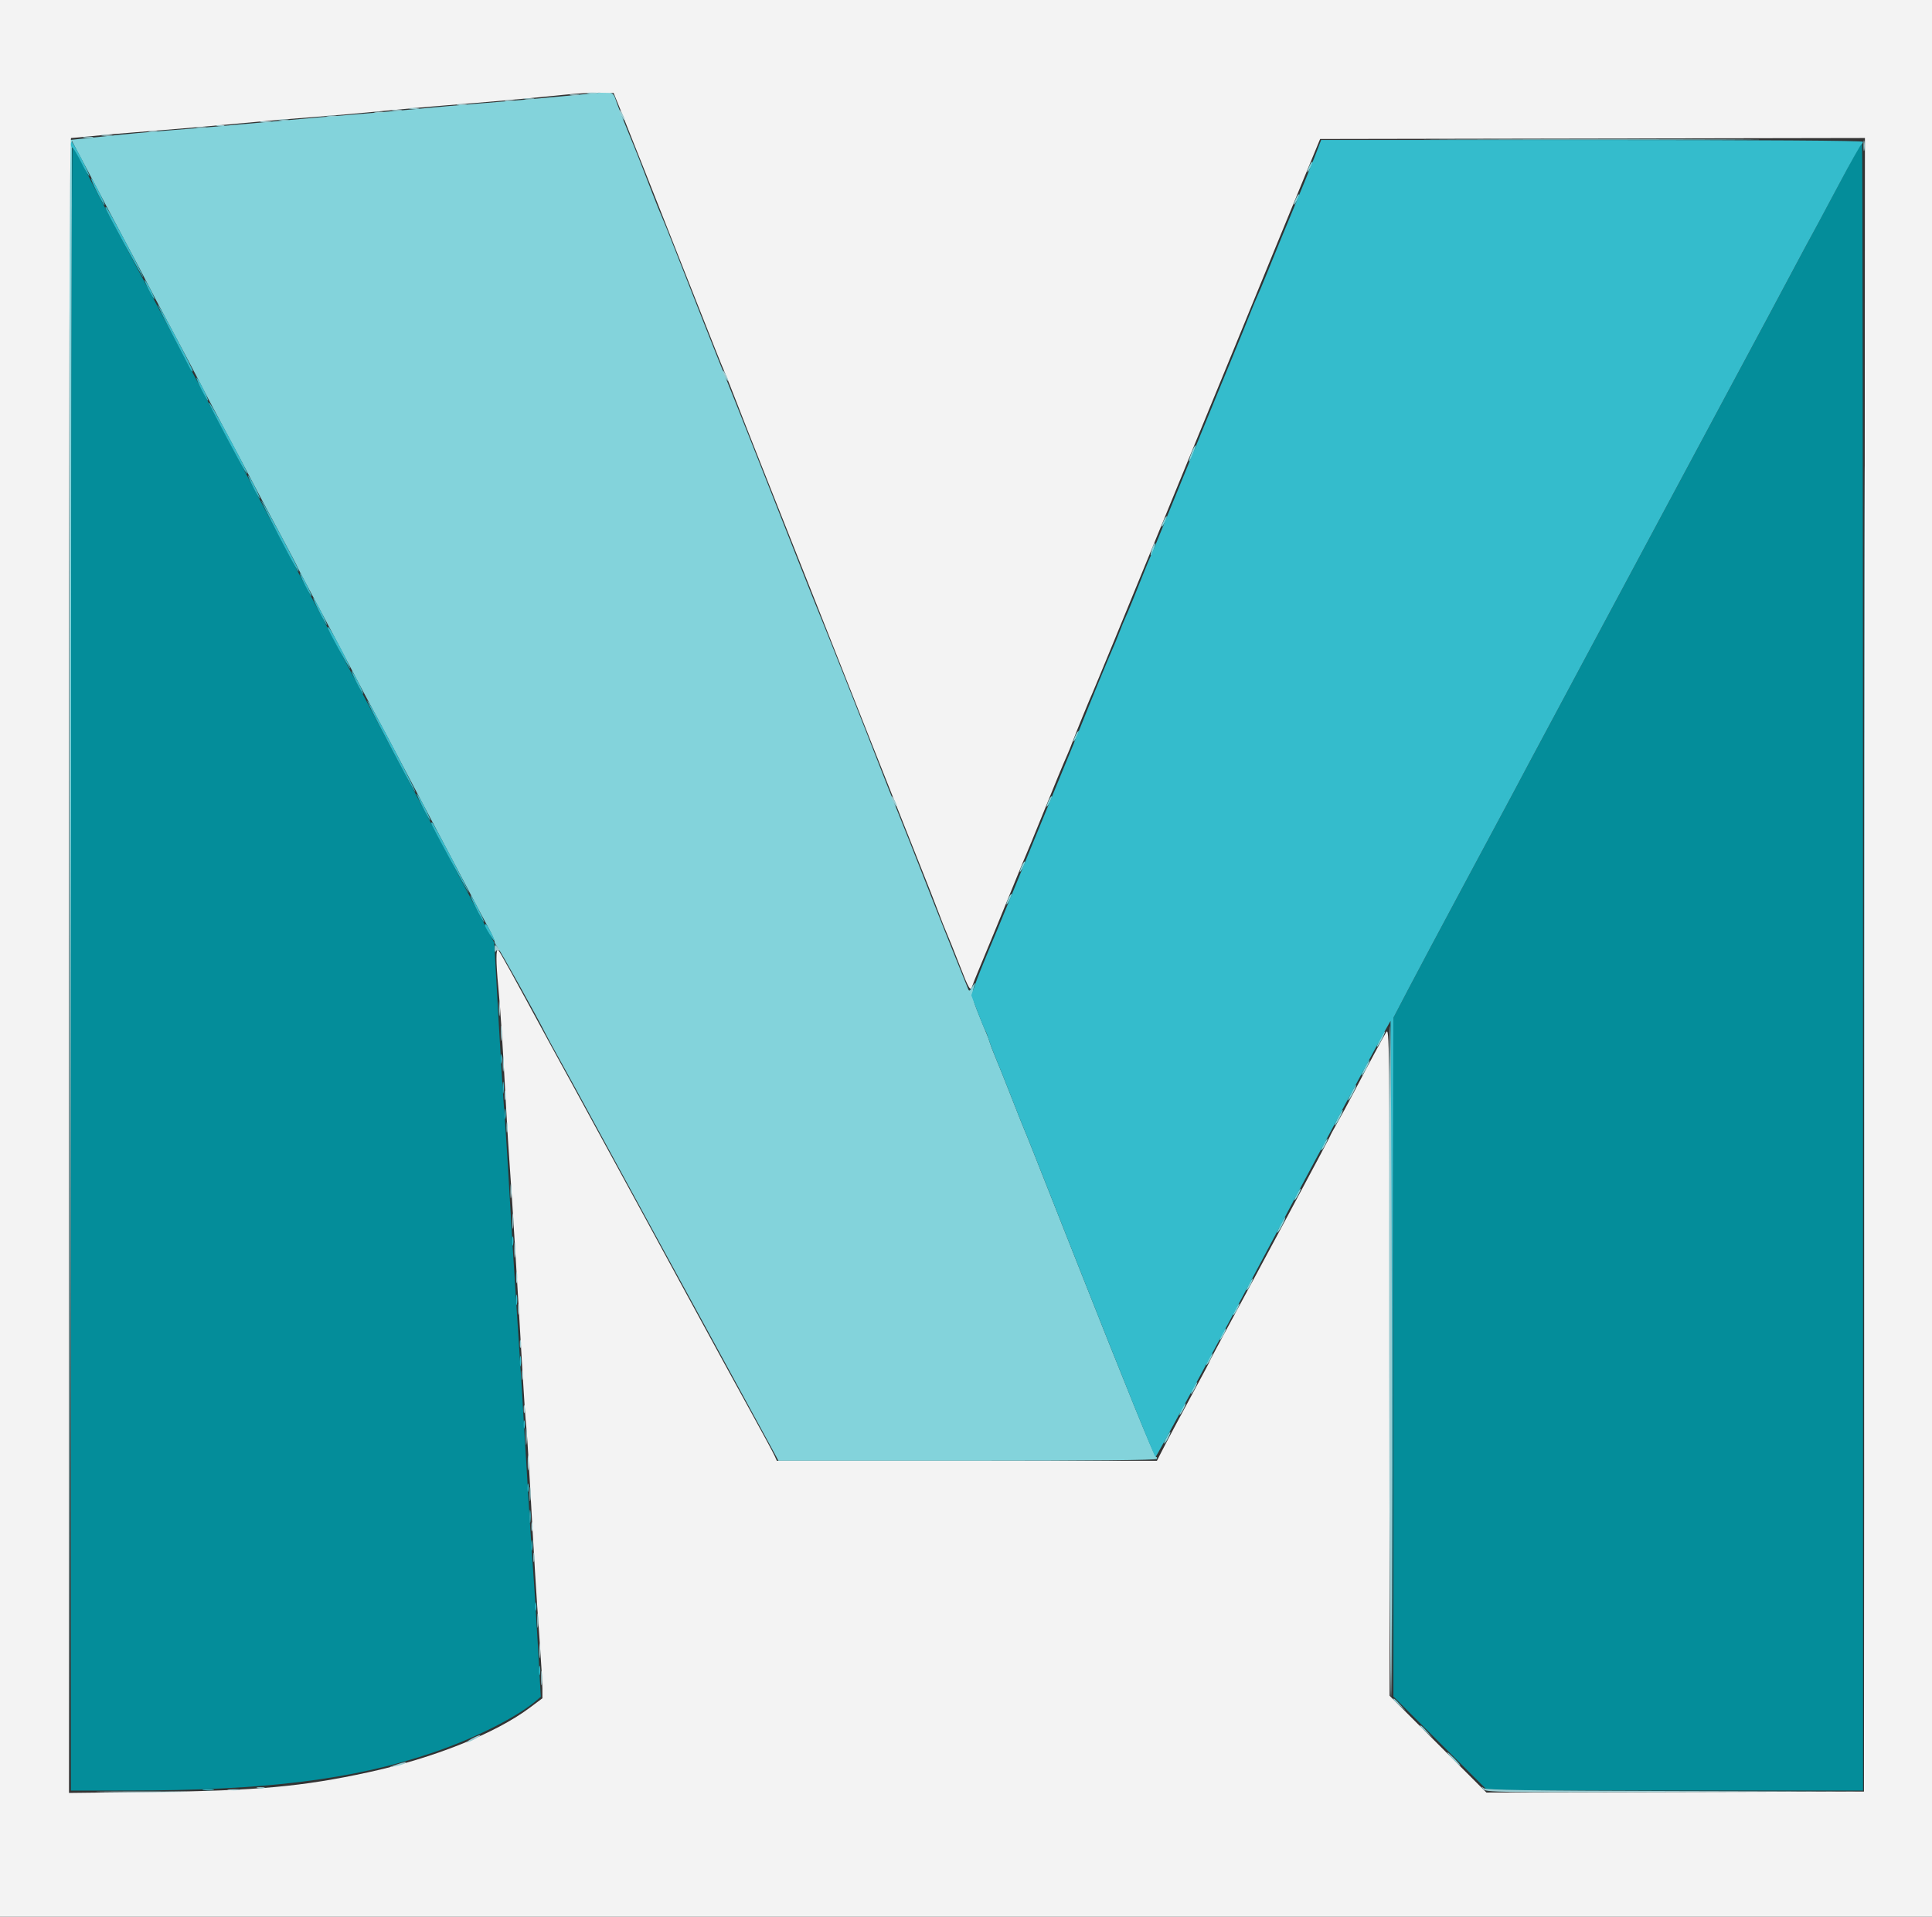
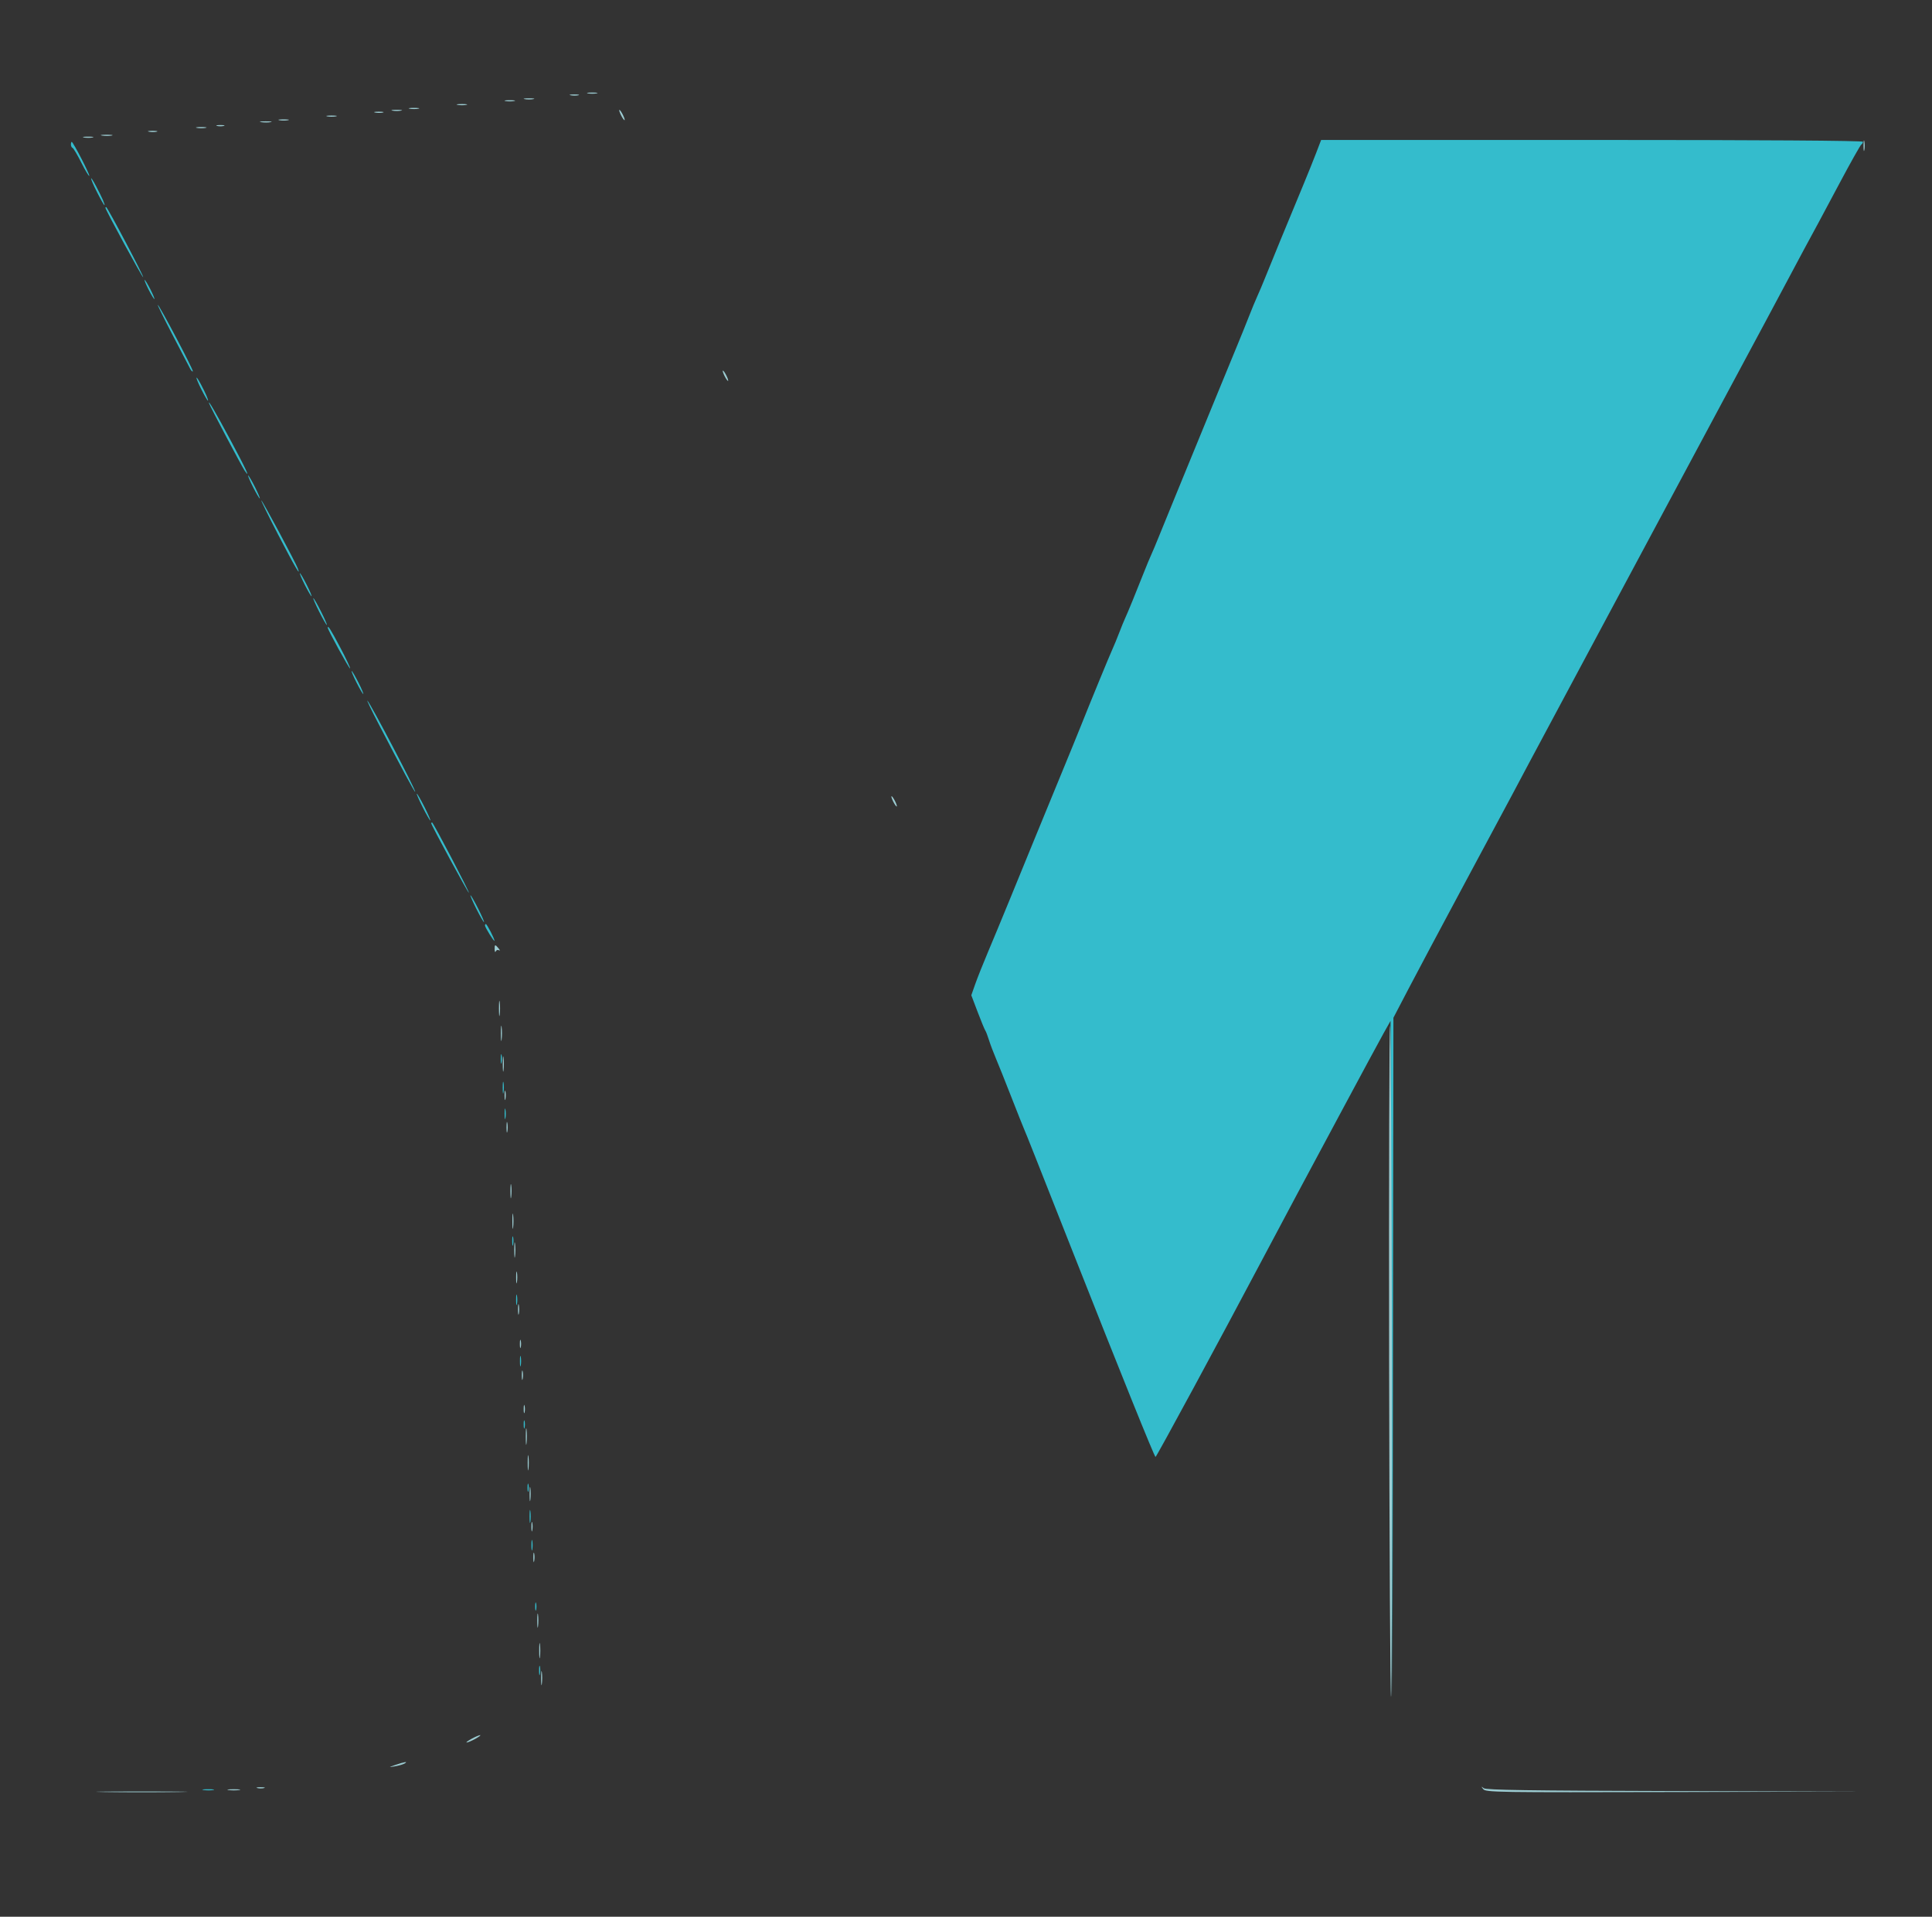
<svg xmlns="http://www.w3.org/2000/svg" id="svg" version="1.1" width="400" height="396.744" viewBox="0, 0, 400,396.744">
  <rect x="0" y="0" width="400" height="396.744" fill="#333333" stroke="none" />
  <g id="svgg">
-     <path id="path0" d="M121.032 19.490 C 115.816 20.009,105.152 20.951,99.008 21.435 C 95.952 21.676,89.881 22.209,85.516 22.619 C 81.151 23.029,75.079 23.562,72.024 23.803 C 68.968 24.044,63.611 24.499,60.119 24.816 C 45.651 26.127,40.373 26.582,34.722 27.007 C 31.448 27.253,25.602 27.795,21.731 28.211 C 17.860 28.628,14.601 28.968,14.489 28.968 C 14.377 28.968,14.330 105.888,14.384 199.901 L 14.483 370.833 14.682 200.000 L 14.881 29.167 15.826 30.952 C 16.345 31.935,17.438 33.988,18.254 35.516 C 19.070 37.044,20.768 40.258,22.029 42.659 C 23.289 45.060,25.424 49.077,26.774 51.587 C 28.123 54.097,29.819 57.312,30.542 58.730 C 31.265 60.149,33.058 63.542,34.528 66.270 C 37.315 71.446,41.361 79.105,42.389 81.151 C 42.718 81.806,44.711 85.556,46.819 89.484 C 48.927 93.413,51.245 97.788,51.971 99.206 C 52.697 100.625,55.140 105.221,57.399 109.420 C 59.659 113.619,61.508 117.129,61.508 117.220 C 61.508 117.311,63.199 120.530,65.267 124.374 C 67.334 128.217,70.395 133.993,72.069 137.209 C 73.743 140.425,76.133 144.931,77.380 147.222 C 78.627 149.514,80.862 153.710,82.347 156.548 C 83.832 159.385,87.134 165.635,89.684 170.437 C 92.235 175.238,95.535 181.488,97.016 184.325 C 98.498 187.163,100.312 190.573,101.046 191.903 C 101.780 193.234,102.381 194.559,102.381 194.848 C 102.381 195.137,102.649 195.670,102.976 196.032 C 103.479 196.587,111.129 210.341,113.019 214.087 C 113.350 214.742,114.367 216.617,115.279 218.254 C 116.192 219.891,117.620 222.480,118.453 224.008 C 119.285 225.536,120.358 227.500,120.836 228.373 C 121.314 229.246,125.058 236.121,129.155 243.651 C 133.252 251.181,137.097 258.234,137.700 259.325 C 138.768 261.258,140.040 263.588,142.682 268.452 C 145.747 274.096,158.128 296.784,159.032 298.413 C 159.577 299.395,160.281 300.689,160.596 301.290 L 161.169 302.381 200.204 302.381 C 225.799 302.381,239.323 302.244,239.484 301.984 C 239.619 301.766,239.563 301.587,239.360 301.587 C 239.041 301.587,233.103 286.976,222.346 259.722 C 213.811 238.099,212.592 235.025,212.115 233.929 C 211.830 233.274,210.586 230.149,209.351 226.984 C 208.116 223.819,206.686 220.248,206.173 219.048 C 205.660 217.847,205.113 216.419,204.957 215.873 C 204.801 215.327,204.434 214.345,204.142 213.690 C 203.849 213.036,203.054 211.083,202.375 209.352 C 201.217 206.397,201.159 205.818,201.809 203.708 C 201.933 203.305,201.729 203.506,201.356 204.154 C 200.731 205.239,200.654 205.271,200.381 204.551 C 200.218 204.121,199.070 201.270,197.829 198.214 C 196.589 195.159,194.492 189.891,193.169 186.508 C 189.375 176.804,186.962 170.710,184.054 163.492 C 183.395 161.855,182.275 158.998,181.565 157.143 C 179.963 152.952,170.469 129.018,169.445 126.587 C 168.740 124.914,165.211 116.006,155.294 90.873 C 153.012 85.089,150.808 79.554,150.396 78.571 C 149.539 76.528,142.255 58.106,139.492 50.992 C 138.474 48.373,137.375 45.643,137.050 44.926 C 136.724 44.209,135.825 41.977,135.053 39.966 C 132.480 33.267,131.812 31.576,130.160 27.579 C 129.257 25.397,128.157 22.584,127.715 21.329 C 126.801 18.734,127.285 18.867,121.032 19.490 M301.259 28.869 C 316.683 28.927,342.040 28.927,357.608 28.869 C 373.176 28.812,360.556 28.764,329.563 28.764 C 298.571 28.764,285.834 28.811,301.259 28.869 M385.911 201.190 C 385.911 294.494,385.956 332.664,386.012 286.012 C 386.067 239.360,386.067 163.021,386.012 116.369 C 385.956 69.717,385.911 107.887,385.911 201.190 M271.096 34.342 C 270.431 35.802,270.558 36.113,271.277 34.786 C 271.613 34.167,271.813 33.586,271.722 33.495 C 271.632 33.404,271.350 33.786,271.096 34.342 M268.318 41.088 C 267.654 42.548,267.780 42.859,268.499 41.532 C 268.835 40.913,269.035 40.332,268.945 40.241 C 268.854 40.150,268.572 40.532,268.318 41.088 M246.693 93.717 C 246.334 94.631,246.105 95.444,246.185 95.523 C 246.264 95.603,246.627 94.924,246.991 94.015 C 247.355 93.105,247.583 92.292,247.499 92.208 C 247.415 92.124,247.052 92.803,246.693 93.717 M240.937 107.755 C 240.273 109.214,240.399 109.526,241.118 108.199 C 241.454 107.580,241.655 106.998,241.564 106.908 C 241.473 106.817,241.191 107.198,240.937 107.755 M238.536 113.536 C 238.292 114.237,238.161 114.881,238.246 114.966 C 238.331 115.050,238.600 114.546,238.845 113.845 C 239.089 113.144,239.220 112.500,239.135 112.415 C 239.050 112.331,238.781 112.835,238.536 113.536 M222.684 152.200 C 222.019 153.659,222.145 153.970,222.864 152.643 C 223.200 152.024,223.401 151.443,223.310 151.352 C 223.219 151.261,222.937 151.643,222.684 152.200 M217.128 165.692 C 216.463 167.151,216.590 167.462,217.309 166.136 C 217.645 165.516,217.845 164.935,217.754 164.844 C 217.663 164.753,217.382 165.135,217.128 165.692 M211.572 179.184 C 210.908 180.643,211.034 180.954,211.753 179.628 C 212.089 179.008,212.289 178.427,212.199 178.336 C 212.108 178.246,211.826 178.627,211.572 179.184 M208.795 185.930 C 208.130 187.389,208.257 187.700,208.976 186.374 C 209.311 185.754,209.512 185.173,209.421 185.082 C 209.330 184.992,209.048 185.373,208.795 185.930 M285.714 215.079 C 285.269 215.952,284.994 216.667,285.103 216.667 C 285.212 216.667,285.666 215.952,286.111 215.079 C 286.556 214.206,286.832 213.492,286.722 213.492 C 286.613 213.492,286.160 214.206,285.714 215.079 M282.540 221.032 C 282.094 221.905,281.819 222.619,281.928 222.619 C 282.037 222.619,282.491 221.905,282.937 221.032 C 283.382 220.159,283.657 219.444,283.548 219.444 C 283.439 219.444,282.985 220.159,282.540 221.032 M279.762 226.190 C 279.317 227.063,279.041 227.778,279.151 227.778 C 279.260 227.778,279.713 227.063,280.159 226.190 C 280.604 225.317,280.879 224.603,280.770 224.603 C 280.661 224.603,280.207 225.317,279.762 226.190 M276.984 231.349 C 276.539 232.222,276.264 232.937,276.373 232.937 C 276.482 232.937,276.936 232.222,277.381 231.349 C 277.826 230.476,278.101 229.762,277.992 229.762 C 277.883 229.762,277.430 230.476,276.984 231.349 M274.008 236.905 C 273.669 237.560,273.482 238.095,273.591 238.095 C 273.700 238.095,274.066 237.560,274.405 236.905 C 274.743 236.250,274.931 235.714,274.822 235.714 C 274.713 235.714,274.347 236.250,274.008 236.905 M268.452 247.222 C 268.114 247.877,267.926 248.413,268.035 248.413 C 268.144 248.413,268.511 247.877,268.849 247.222 C 269.188 246.567,269.376 246.032,269.266 246.032 C 269.157 246.032,268.791 246.567,268.452 247.222 M265.079 253.571 C 264.634 254.444,264.359 255.159,264.468 255.159 C 264.577 255.159,265.031 254.444,265.476 253.571 C 265.922 252.698,266.197 251.984,266.088 251.984 C 265.978 251.984,265.525 252.698,265.079 253.571 M258.532 265.873 C 258.193 266.528,258.005 267.063,258.115 267.063 C 258.224 267.063,258.590 266.528,258.929 265.873 C 259.267 265.218,259.455 264.683,259.346 264.683 C 259.237 264.683,258.870 265.218,258.532 265.873 M255.754 271.032 C 255.415 271.687,255.228 272.222,255.337 272.222 C 255.446 272.222,255.812 271.687,256.151 271.032 C 256.489 270.377,256.677 269.841,256.568 269.841 C 256.459 269.841,256.093 270.377,255.754 271.032 M252.976 276.190 C 252.638 276.845,252.450 277.381,252.559 277.381 C 252.668 277.381,253.034 276.845,253.373 276.190 C 253.712 275.536,253.899 275.000,253.790 275.000 C 253.681 275.000,253.315 275.536,252.976 276.190 M250.198 281.349 C 249.860 282.004,249.672 282.540,249.781 282.540 C 249.890 282.540,250.257 282.004,250.595 281.349 C 250.934 280.694,251.122 280.159,251.012 280.159 C 250.903 280.159,250.537 280.694,250.198 281.349 M247.024 287.302 C 246.685 287.956,246.497 288.492,246.607 288.492 C 246.716 288.492,247.082 287.956,247.421 287.302 C 247.759 286.647,247.947 286.111,247.838 286.111 C 247.729 286.111,247.362 286.647,247.024 287.302 M244.643 291.667 C 244.304 292.321,244.117 292.857,244.226 292.857 C 244.335 292.857,244.701 292.321,245.040 291.667 C 245.378 291.012,245.566 290.476,245.457 290.476 C 245.348 290.476,244.981 291.012,244.643 291.667 M241.468 297.619 C 241.130 298.274,240.942 298.810,241.051 298.810 C 241.160 298.810,241.526 298.274,241.865 297.619 C 242.204 296.964,242.391 296.429,242.282 296.429 C 242.173 296.429,241.807 296.964,241.468 297.619 M288.492 351.711 C 288.492 351.780,289.072 352.360,289.782 353.001 L 291.071 354.167 289.906 352.877 C 288.819 351.675,288.492 351.405,288.492 351.711 M294.048 357.267 C 294.048 357.335,294.628 357.916,295.337 358.557 L 296.627 359.722 295.461 358.433 C 294.375 357.230,294.048 356.960,294.048 357.267 M300.794 364.087 C 301.534 364.851,302.229 365.476,302.338 365.476 C 302.447 365.476,301.931 364.851,301.190 364.087 C 300.450 363.323,299.755 362.698,299.646 362.698 C 299.537 362.698,300.053 363.323,300.794 364.087 " stroke="none" fill="#83d3db" fill-rule="evenodd" />
-     <path id="path1" d="M384.783 30.655 C 384.478 31.146,382.663 34.494,380.749 38.095 C 376.894 45.346,375.038 48.813,373.417 51.786 C 372.822 52.877,371.298 55.734,370.030 58.135 C 368.762 60.536,363.406 70.536,358.127 80.357 C 352.848 90.179,345.622 103.661,342.068 110.317 C 338.515 116.974,331.820 129.474,327.191 138.095 C 322.562 146.716,317.831 155.556,316.677 157.738 C 315.523 159.921,313.909 162.956,313.090 164.484 C 312.271 166.012,307.770 174.405,303.088 183.135 C 298.406 191.865,293.206 201.631,291.534 204.836 L 288.492 210.664 288.492 280.917 L 288.492 351.170 298.248 360.903 L 308.005 370.635 346.862 370.635 L 385.719 370.635 385.712 200.198 C 385.707 106.458,385.621 29.762,385.520 29.762 C 385.419 29.762,385.087 30.164,384.783 30.655 M14.683 200.595 L 14.683 370.635 26.488 370.628 C 55.065 370.611,73.253 368.343,89.683 362.748 C 98.368 359.790,106.997 355.448,111.043 351.999 L 111.968 351.211 111.339 340.189 C 110.993 334.127,110.534 326.935,110.320 324.206 C 110.105 321.478,109.575 313.175,109.140 305.754 C 108.293 291.286,107.820 283.718,106.922 270.238 C 106.609 265.546,106.261 260.099,106.147 258.135 C 105.188 241.569,104.694 233.634,104.368 229.563 C 104.159 226.944,103.613 218.128,103.156 209.971 L 102.325 195.141 100.110 190.924 C 98.893 188.604,95.995 183.135,93.671 178.770 C 91.347 174.405,88.847 169.673,88.115 168.254 C 87.382 166.835,85.677 163.621,84.325 161.111 C 82.973 158.601,80.562 154.048,78.968 150.992 C 77.374 147.937,74.960 143.383,73.603 140.873 C 72.247 138.363,69.837 133.810,68.247 130.754 C 66.657 127.698,64.248 123.145,62.893 120.635 C 61.538 118.125,59.218 113.750,57.738 110.913 C 56.257 108.075,53.044 102.004,50.598 97.421 C 48.152 92.837,44.850 86.587,43.260 83.532 C 41.670 80.476,40.061 77.440,39.683 76.786 C 39.305 76.131,37.695 73.095,36.107 70.040 C 34.518 66.984,31.207 60.734,28.750 56.151 C 23.515 46.389,18.814 37.479,16.761 33.433 C 15.959 31.850,15.163 30.556,14.992 30.556 C 14.822 30.556,14.683 107.073,14.683 200.595 " stroke="none" fill="#048d9a" fill-rule="evenodd" />
-     <path id="path2" d="M0.000 198.413 L 0.000 396.825 200.000 396.825 L 400.000 396.825 400.000 198.413 L 400.000 0.000 200.000 0.000 L 0.000 0.000 0.000 198.413 M128.175 22.024 C 129.236 24.626,136.355 42.586,143.116 59.722 C 148.109 72.376,149.207 75.127,150.003 76.984 C 150.424 77.966,151.597 80.913,152.609 83.532 C 154.264 87.817,157.648 96.365,170.832 129.563 C 173.085 135.238,177.543 146.488,180.737 154.563 C 183.931 162.639,188.081 173.085,189.960 177.778 C 191.839 182.470,193.802 187.470,194.324 188.889 C 194.845 190.308,195.587 192.183,195.973 193.056 C 196.359 193.929,197.557 196.915,198.635 199.691 C 200.622 204.810,200.929 205.311,201.311 204.067 C 201.428 203.686,202.089 202.034,202.780 200.397 C 204.119 197.224,208.137 187.442,210.524 181.548 C 211.319 179.583,212.207 177.440,212.497 176.786 C 212.787 176.131,214.000 173.185,215.193 170.238 C 218.475 162.129,220.229 157.874,220.875 156.457 C 221.195 155.752,221.706 154.502,222.008 153.679 C 222.652 151.929,225.639 144.608,226.180 143.452 C 226.507 142.755,233.872 124.875,238.684 113.095 C 241.186 106.970,244.460 98.988,247.147 92.460 C 253.673 76.607,257.741 66.698,264.088 51.190 C 265.473 47.808,268.116 41.379,269.962 36.905 L 273.318 28.770 329.715 28.669 L 386.112 28.569 386.012 199.701 L 385.913 370.833 346.830 370.934 L 307.748 371.036 297.723 361.017 L 287.698 350.998 287.697 281.749 C 287.695 214.757,287.672 212.539,286.977 213.690 C 286.168 215.033,283.492 220.003,280.247 226.190 C 279.046 228.482,277.463 231.393,276.730 232.660 C 275.997 233.927,275.397 235.044,275.397 235.143 C 275.397 235.305,259.900 264.219,253.137 276.674 C 251.630 279.450,250.397 281.790,250.397 281.873 C 250.397 281.957,249.385 283.882,248.148 286.151 C 245.219 291.528,241.459 298.566,240.380 300.694 L 239.524 302.381 200.183 302.381 L 160.842 302.381 160.350 301.290 C 160.079 300.689,157.837 296.538,155.366 292.063 C 152.895 287.589,147.038 276.875,142.350 268.254 C 137.662 259.633,133.291 251.597,132.637 250.397 C 131.515 248.338,120.328 227.827,118.460 224.405 C 117.983 223.532,117.001 221.746,116.277 220.437 C 115.553 219.127,114.380 216.984,113.670 215.675 C 106.119 201.737,103.498 196.995,103.152 196.647 C 102.663 196.154,102.667 199.186,103.163 204.224 C 103.583 208.496,104.100 216.465,104.756 228.770 C 104.989 233.135,105.350 238.938,105.558 241.667 C 105.945 246.745,107.051 264.606,108.138 283.333 C 108.474 289.117,108.833 294.385,108.937 295.040 C 109.040 295.694,109.400 301.230,109.736 307.341 C 110.583 322.721,111.020 329.829,111.703 339.286 C 112.026 343.760,112.293 348.344,112.296 349.472 L 112.302 351.524 109.694 353.477 C 102.583 358.802,89.805 363.910,76.220 366.857 C 62.650 369.801,53.098 370.672,31.647 370.919 L 14.286 371.119 14.286 199.845 C 14.286 77.512,14.408 28.571,14.714 28.571 C 14.950 28.571,16.780 28.401,18.782 28.193 C 20.783 27.985,24.921 27.621,27.976 27.385 C 35.230 26.824,45.926 25.904,53.373 25.200 C 56.647 24.891,62.004 24.441,65.278 24.200 C 68.552 23.959,74.623 23.428,78.770 23.020 C 82.917 22.613,88.810 22.085,91.865 21.847 C 100.086 21.207,111.064 20.225,116.468 19.647 C 119.087 19.366,122.538 19.161,124.136 19.191 L 127.042 19.246 128.175 22.024 " stroke="none" fill="#f3f3f3" fill-rule="evenodd" />
    <path id="path3" d="M272.501 31.647 C 271.937 33.120,270.770 36.022,269.908 38.095 C 266.494 46.305,263.013 54.772,261.830 57.738 C 261.396 58.829,260.711 60.444,260.309 61.327 C 259.908 62.209,259.131 64.084,258.583 65.493 C 258.035 66.902,256.884 69.752,256.024 71.825 C 255.164 73.899,253.437 78.095,252.185 81.151 C 249.696 87.227,247.931 91.531,243.719 101.786 C 242.195 105.496,240.483 109.692,239.913 111.111 C 239.344 112.530,238.630 114.226,238.327 114.881 C 238.024 115.536,237.321 117.232,236.764 118.651 C 235.335 122.295,233.390 127.040,232.942 127.976 C 232.733 128.413,232.186 129.752,231.726 130.952 C 231.266 132.153,230.642 133.671,230.339 134.325 C 229.750 135.597,225.637 145.596,223.808 150.198 C 223.202 151.726,221.415 156.101,219.837 159.921 C 218.260 163.740,215.764 169.812,214.290 173.413 C 212.816 177.014,210.441 182.817,209.011 186.310 C 207.582 189.802,205.582 194.623,204.567 197.024 C 203.552 199.425,202.356 202.428,201.910 203.699 L 201.099 206.009 202.405 209.453 C 203.124 211.347,203.836 213.075,203.987 213.294 C 204.138 213.512,204.483 214.405,204.754 215.278 C 205.025 216.151,205.665 217.847,206.176 219.048 C 206.688 220.248,208.116 223.819,209.351 226.984 C 210.586 230.149,211.830 233.274,212.115 233.929 C 212.592 235.025,213.811 238.099,222.346 259.722 C 232.042 284.288,239.023 301.586,239.238 301.574 C 239.439 301.563,252.556 277.319,261.439 260.540 C 264.413 254.921,266.654 250.710,268.630 247.024 C 269.567 245.278,273.634 237.688,277.668 230.159 C 281.703 222.629,285.655 215.308,286.450 213.889 L 287.897 211.310 288.097 281.349 L 288.297 351.389 288.395 281.027 L 288.492 210.664 291.534 204.836 C 293.206 201.631,298.406 191.865,303.088 183.135 C 307.770 174.405,312.271 166.012,313.090 164.484 C 313.909 162.956,315.523 159.921,316.677 157.738 C 317.831 155.556,322.562 146.716,327.191 138.095 C 331.820 129.474,338.515 116.974,342.068 110.317 C 345.622 103.661,352.848 90.179,358.127 80.357 C 363.406 70.536,368.762 60.536,370.030 58.135 C 371.298 55.734,372.870 52.788,373.524 51.587 C 375.786 47.437,376.877 45.405,380.928 37.798 C 383.166 33.596,385.158 30.059,385.355 29.937 C 385.553 29.815,385.714 29.547,385.714 29.342 C 385.714 29.110,364.407 28.968,329.621 28.968 L 273.528 28.968 272.501 31.647 M14.683 29.927 C 14.683 30.236,14.839 30.549,15.031 30.622 C 15.222 30.694,16.037 32.067,16.842 33.672 C 17.646 35.276,18.386 36.508,18.485 36.409 C 18.675 36.219,15.136 29.365,14.848 29.365 C 14.757 29.365,14.683 29.618,14.683 29.927 M20.040 39.683 C 20.809 41.210,21.517 42.460,21.613 42.460 C 21.822 42.460,21.136 40.890,19.922 38.591 C 18.440 35.785,18.539 36.703,20.040 39.683 M21.825 43.016 C 21.825 43.425,29.503 57.534,29.647 57.390 C 29.820 57.217,22.241 42.857,21.978 42.857 C 21.894 42.857,21.825 42.929,21.825 43.016 M30.754 59.921 C 31.307 61.012,31.849 61.905,31.958 61.905 C 32.067 61.905,31.704 61.012,31.151 59.921 C 30.598 58.829,30.056 57.937,29.947 57.937 C 29.838 57.937,30.201 58.829,30.754 59.921 M35.739 69.345 C 37.531 72.783,39.165 75.923,39.372 76.324 C 39.578 76.724,39.829 76.970,39.928 76.870 C 40.125 76.674,32.964 63.095,32.664 63.095 C 32.564 63.095,33.948 65.908,35.739 69.345 M41.667 80.556 C 42.328 81.865,42.947 82.937,43.042 82.937 C 43.244 82.937,42.545 81.311,41.548 79.464 C 40.323 77.194,40.420 78.086,41.667 80.556 M43.312 83.546 C 43.554 84.254,50.081 96.587,50.650 97.410 C 51.959 99.305,50.942 97.110,47.747 91.148 C 44.653 85.373,42.924 82.409,43.312 83.546 M52.381 100.794 C 53.042 102.103,53.672 103.175,53.781 103.175 C 53.890 103.175,53.439 102.103,52.778 100.794 C 52.117 99.484,51.487 98.413,51.377 98.413 C 51.268 98.413,51.720 99.484,52.381 100.794 M57.562 110.615 C 60.947 117.152,62.386 119.628,61.658 117.659 C 61.195 116.404,54.311 103.571,54.102 103.571 C 53.999 103.571,55.556 106.741,57.562 110.615 M63.095 121.032 C 63.756 122.341,64.386 123.413,64.496 123.413 C 64.605 123.413,64.153 122.341,63.492 121.032 C 62.831 119.722,62.201 118.651,62.092 118.651 C 61.983 118.651,62.434 119.722,63.095 121.032 M66.071 126.587 C 66.841 128.115,67.560 129.365,67.669 129.365 C 67.778 129.365,67.238 128.115,66.468 126.587 C 65.699 125.060,64.980 123.810,64.871 123.810 C 64.762 123.810,65.302 125.060,66.071 126.587 M67.857 129.938 C 67.857 130.365,72.330 138.516,72.481 138.365 C 72.574 138.273,71.645 136.299,70.417 133.979 C 68.440 130.243,67.857 129.323,67.857 129.938 M73.810 141.270 C 74.471 142.579,75.101 143.651,75.210 143.651 C 75.319 143.651,74.867 142.579,74.206 141.270 C 73.545 139.960,72.915 138.889,72.806 138.889 C 72.697 138.889,73.148 139.960,73.810 141.270 M78.363 149.802 C 83.333 159.348,85.779 163.889,85.951 163.889 C 86.295 163.889,76.790 145.738,76.080 145.040 C 75.858 144.821,76.886 146.964,78.363 149.802 M87.500 167.063 C 88.269 168.591,88.988 169.841,89.097 169.841 C 89.206 169.841,88.666 168.591,87.897 167.063 C 87.127 165.536,86.409 164.286,86.300 164.286 C 86.190 164.286,86.731 165.536,87.500 167.063 M89.286 170.429 C 89.286 170.789,96.951 184.927,97.078 184.801 C 97.234 184.645,89.695 170.238,89.457 170.238 C 89.363 170.238,89.286 170.324,89.286 170.429 M98.611 188.095 C 99.380 189.623,100.099 190.873,100.208 190.873 C 100.318 190.873,99.777 189.623,99.008 188.095 C 98.239 186.567,97.520 185.317,97.411 185.317 C 97.302 185.317,97.842 186.567,98.611 188.095 M100.409 191.567 C 100.427 191.984,102.376 195.111,102.379 194.726 C 102.382 194.286,100.818 191.270,100.587 191.270 C 100.482 191.270,100.402 191.404,100.409 191.567 M103.672 219.246 C 103.676 220.119,103.757 220.429,103.852 219.936 C 103.947 219.442,103.943 218.728,103.844 218.349 C 103.745 217.969,103.667 218.373,103.672 219.246 M104.082 225.198 C 104.085 226.290,104.162 226.689,104.253 226.086 C 104.344 225.483,104.342 224.590,104.248 224.102 C 104.153 223.614,104.079 224.107,104.082 225.198 M104.473 230.556 C 104.473 231.538,104.551 231.939,104.645 231.448 C 104.740 230.957,104.740 230.154,104.645 229.663 C 104.551 229.172,104.473 229.573,104.473 230.556 M106.052 256.944 C 106.057 257.817,106.138 258.128,106.233 257.634 C 106.328 257.141,106.324 256.426,106.225 256.047 C 106.126 255.668,106.048 256.071,106.052 256.944 M106.854 269.048 C 106.854 270.030,106.932 270.432,107.026 269.940 C 107.121 269.449,107.121 268.646,107.026 268.155 C 106.932 267.664,106.854 268.065,106.854 269.048 M107.648 281.746 C 107.648 282.728,107.725 283.130,107.820 282.639 C 107.914 282.148,107.914 281.344,107.820 280.853 C 107.725 280.362,107.648 280.764,107.648 281.746 M108.425 294.841 C 108.425 295.605,108.507 295.918,108.607 295.536 C 108.707 295.154,108.707 294.529,108.607 294.147 C 108.507 293.765,108.425 294.077,108.425 294.841 M109.219 307.937 C 109.219 308.700,109.301 309.013,109.401 308.631 C 109.500 308.249,109.500 307.624,109.401 307.242 C 109.301 306.860,109.219 307.173,109.219 307.937 M109.643 313.889 C 109.643 315.089,109.717 315.580,109.808 314.980 C 109.899 314.380,109.899 313.398,109.808 312.798 C 109.717 312.197,109.643 312.688,109.643 313.889 M110.029 319.841 C 110.029 320.823,110.106 321.225,110.201 320.734 C 110.295 320.243,110.295 319.439,110.201 318.948 C 110.106 318.457,110.029 318.859,110.029 319.841 M110.806 332.540 C 110.806 333.304,110.888 333.616,110.988 333.234 C 111.088 332.852,111.088 332.227,110.988 331.845 C 110.888 331.463,110.806 331.776,110.806 332.540 M111.608 345.833 C 111.612 346.706,111.694 347.017,111.789 346.523 C 111.884 346.030,111.880 345.315,111.781 344.936 C 111.681 344.556,111.604 344.960,111.608 345.833 M42.168 370.523 C 42.771 370.614,43.664 370.612,44.152 370.517 C 44.640 370.423,44.147 370.349,43.056 370.352 C 41.964 370.355,41.565 370.432,42.168 370.523 " stroke="none" fill="#34bccc" fill-rule="evenodd" />
    <path id="path4" d="M121.726 19.328 C 122.217 19.422,123.021 19.422,123.512 19.328 C 124.003 19.233,123.601 19.156,122.619 19.156 C 121.637 19.156,121.235 19.233,121.726 19.328 M118.159 19.725 C 118.653 19.820,119.367 19.816,119.747 19.717 C 120.126 19.618,119.722 19.540,118.849 19.545 C 117.976 19.549,117.666 19.630,118.159 19.725 M108.631 20.518 C 109.122 20.613,109.926 20.613,110.417 20.518 C 110.908 20.424,110.506 20.346,109.524 20.346 C 108.542 20.346,108.140 20.424,108.631 20.518 M104.663 20.915 C 105.154 21.010,105.957 21.010,106.448 20.915 C 106.939 20.820,106.538 20.743,105.556 20.743 C 104.573 20.743,104.172 20.820,104.663 20.915 M94.742 21.709 C 95.233 21.803,96.037 21.803,96.528 21.709 C 97.019 21.614,96.617 21.537,95.635 21.537 C 94.653 21.537,94.251 21.614,94.742 21.709 M84.821 22.502 C 85.313 22.597,86.116 22.597,86.607 22.502 C 87.098 22.408,86.696 22.330,85.714 22.330 C 84.732 22.330,84.330 22.408,84.821 22.502 M81.250 22.899 C 81.741 22.994,82.545 22.994,83.036 22.899 C 83.527 22.805,83.125 22.727,82.143 22.727 C 81.161 22.727,80.759 22.805,81.250 22.899 M128.203 22.817 C 128.203 23.036,128.458 23.661,128.770 24.206 C 129.082 24.752,129.337 25.020,129.337 24.802 C 129.337 24.583,129.082 23.958,128.770 23.413 C 128.458 22.867,128.203 22.599,128.203 22.817 M77.683 23.297 C 78.177 23.391,78.891 23.388,79.270 23.289 C 79.650 23.189,79.246 23.112,78.373 23.116 C 77.500 23.120,77.190 23.202,77.683 23.297 M67.758 24.090 C 68.249 24.184,69.053 24.184,69.544 24.090 C 70.035 23.995,69.633 23.918,68.651 23.918 C 67.669 23.918,67.267 23.995,67.758 24.090 M57.837 24.883 C 58.328 24.978,59.132 24.978,59.623 24.883 C 60.114 24.789,59.712 24.711,58.730 24.711 C 57.748 24.711,57.346 24.789,57.837 24.883 M54.073 25.285 C 54.676 25.376,55.569 25.374,56.057 25.279 C 56.545 25.185,56.052 25.111,54.960 25.113 C 53.869 25.116,53.470 25.194,54.073 25.285 M44.940 26.067 C 45.322 26.167,45.947 26.167,46.329 26.067 C 46.711 25.967,46.399 25.886,45.635 25.886 C 44.871 25.886,44.559 25.967,44.940 26.067 M40.774 26.471 C 41.265 26.565,42.068 26.565,42.560 26.471 C 43.051 26.376,42.649 26.299,41.667 26.299 C 40.685 26.299,40.283 26.376,40.774 26.471 M30.858 27.265 C 31.351 27.360,32.066 27.356,32.445 27.257 C 32.825 27.157,32.421 27.080,31.548 27.084 C 30.675 27.089,30.364 27.170,30.858 27.265 M21.136 28.063 C 21.740 28.154,22.632 28.151,23.121 28.057 C 23.609 27.963,23.115 27.888,22.024 27.891 C 20.933 27.894,20.533 27.971,21.136 28.063 M17.361 28.455 C 17.852 28.549,18.656 28.549,19.147 28.455 C 19.638 28.360,19.236 28.283,18.254 28.283 C 17.272 28.283,16.870 28.360,17.361 28.455 M385.822 30.159 C 385.822 31.141,385.900 31.543,385.994 31.052 C 386.089 30.561,386.089 29.757,385.994 29.266 C 385.900 28.775,385.822 29.177,385.822 30.159 M149.631 76.786 C 149.631 77.004,149.886 77.629,150.198 78.175 C 150.510 78.720,150.766 78.988,150.766 78.770 C 150.766 78.552,150.510 77.927,150.198 77.381 C 149.886 76.835,149.631 76.567,149.631 76.786 M184.552 164.881 C 184.552 165.099,184.807 165.724,185.119 166.270 C 185.431 166.815,185.686 167.083,185.686 166.865 C 185.686 166.647,185.431 166.022,185.119 165.476 C 184.807 164.931,184.552 164.663,184.552 164.881 M102.412 196.528 C 102.430 197.019,102.534 197.196,102.645 196.922 C 102.755 196.648,103.054 196.548,103.308 196.701 C 103.562 196.853,103.525 196.676,103.225 196.306 C 102.508 195.422,102.375 195.458,102.412 196.528 M103.302 208.730 C 103.302 210.149,103.374 210.729,103.462 210.020 C 103.550 209.311,103.550 208.150,103.462 207.440 C 103.374 206.731,103.302 207.312,103.302 208.730 M103.698 213.889 C 103.698 215.308,103.770 215.888,103.858 215.179 C 103.947 214.469,103.947 213.309,103.858 212.599 C 103.770 211.890,103.698 212.470,103.698 213.889 M287.601 281.629 C 287.657 319.759,287.836 351.090,287.998 351.252 C 288.161 351.415,288.248 320.217,288.192 281.925 C 288.136 243.632,287.958 212.302,287.795 212.302 C 287.633 212.302,287.546 243.499,287.601 281.629 M104.095 220.238 C 104.095 221.657,104.167 222.237,104.255 221.528 C 104.343 220.818,104.343 219.658,104.255 218.948 C 104.167 218.239,104.095 218.819,104.095 220.238 M104.465 226.786 C 104.470 227.659,104.551 227.969,104.646 227.476 C 104.741 226.982,104.737 226.268,104.638 225.888 C 104.538 225.509,104.461 225.913,104.465 226.786 M104.870 233.333 C 104.870 234.315,104.947 234.717,105.042 234.226 C 105.137 233.735,105.137 232.932,105.042 232.440 C 104.947 231.949,104.870 232.351,104.870 233.333 M105.679 246.627 C 105.681 247.937,105.755 248.424,105.843 247.711 C 105.931 246.998,105.930 245.926,105.839 245.330 C 105.749 244.734,105.676 245.317,105.679 246.627 M106.079 252.778 C 106.079 254.196,106.151 254.777,106.239 254.067 C 106.327 253.358,106.327 252.197,106.239 251.488 C 106.151 250.779,106.079 251.359,106.079 252.778 M106.476 258.730 C 106.476 260.149,106.548 260.729,106.636 260.020 C 106.724 259.311,106.724 258.150,106.636 257.440 C 106.548 256.731,106.476 257.312,106.476 258.730 M106.860 264.484 C 106.863 265.575,106.940 265.975,107.031 265.372 C 107.122 264.768,107.120 263.875,107.025 263.387 C 106.931 262.899,106.857 263.393,106.860 264.484 M107.251 271.032 C 107.251 272.014,107.328 272.416,107.423 271.925 C 107.517 271.434,107.517 270.630,107.423 270.139 C 107.328 269.648,107.251 270.050,107.251 271.032 M107.632 278.175 C 107.632 278.938,107.713 279.251,107.813 278.869 C 107.913 278.487,107.913 277.862,107.813 277.480 C 107.713 277.098,107.632 277.411,107.632 278.175 M108.037 284.722 C 108.041 285.595,108.122 285.906,108.217 285.412 C 108.312 284.918,108.308 284.204,108.209 283.825 C 108.110 283.445,108.032 283.849,108.037 284.722 M108.425 291.667 C 108.425 292.431,108.507 292.743,108.607 292.361 C 108.707 291.979,108.707 291.354,108.607 290.972 C 108.507 290.590,108.425 290.903,108.425 291.667 M108.860 297.421 C 108.862 298.948,108.934 299.525,109.020 298.701 C 109.106 297.878,109.104 296.628,109.017 295.924 C 108.929 295.219,108.859 295.893,108.860 297.421 M109.254 302.778 C 109.254 304.196,109.326 304.777,109.414 304.067 C 109.502 303.358,109.502 302.197,109.414 301.488 C 109.326 300.779,109.254 301.359,109.254 302.778 M109.647 309.325 C 109.649 310.635,109.723 311.123,109.811 310.410 C 109.900 309.696,109.898 308.625,109.807 308.029 C 109.717 307.432,109.645 308.016,109.647 309.325 M110.021 316.071 C 110.025 316.944,110.106 317.255,110.201 316.761 C 110.296 316.268,110.293 315.553,110.193 315.174 C 110.094 314.795,110.016 315.198,110.021 316.071 M110.418 322.421 C 110.422 323.294,110.503 323.604,110.598 323.110 C 110.693 322.617,110.689 321.903,110.590 321.523 C 110.491 321.144,110.413 321.548,110.418 322.421 M111.234 335.516 C 111.236 336.825,111.310 337.313,111.399 336.600 C 111.487 335.887,111.485 334.815,111.395 334.219 C 111.304 333.623,111.232 334.206,111.234 335.516 M111.635 341.667 C 111.635 343.085,111.707 343.666,111.795 342.956 C 111.883 342.247,111.883 341.086,111.795 340.377 C 111.707 339.668,111.635 340.248,111.635 341.667 M112.028 347.421 C 112.030 348.730,112.104 349.218,112.192 348.505 C 112.281 347.792,112.279 346.720,112.188 346.124 C 112.098 345.528,112.025 346.111,112.028 347.421 M97.619 359.921 C 96.855 360.339,96.409 360.681,96.627 360.681 C 96.845 360.681,97.649 360.339,98.413 359.921 C 99.177 359.502,99.623 359.160,99.405 359.160 C 99.187 359.160,98.383 359.502,97.619 359.921 M81.944 365.293 C 80.373 365.836,80.371 365.840,81.746 365.613 C 82.510 365.488,83.403 365.232,83.730 365.046 C 84.604 364.548,83.760 364.665,81.944 365.293 M53.274 370.115 C 53.656 370.215,54.281 370.215,54.663 370.115 C 55.045 370.015,54.732 369.933,53.968 369.933 C 53.204 369.933,52.892 370.015,53.274 370.115 M307.092 370.337 C 307.605 370.991,309.906 371.026,346.775 370.935 L 385.913 370.837 346.864 370.734 C 316.439 370.654,307.675 370.522,307.181 370.137 C 306.620 369.699,306.610 369.722,307.092 370.337 M47.321 370.522 C 47.922 370.613,48.904 370.613,49.504 370.522 C 50.104 370.431,49.613 370.357,48.413 370.357 C 47.212 370.357,46.721 370.431,47.321 370.522 M21.726 370.932 C 25.928 370.996,32.803 370.996,37.004 370.932 C 41.205 370.868,37.768 370.815,29.365 370.815 C 20.962 370.815,17.525 370.868,21.726 370.932 " stroke="none" fill="#9cccd2" fill-rule="evenodd" />
  </g>
</svg>